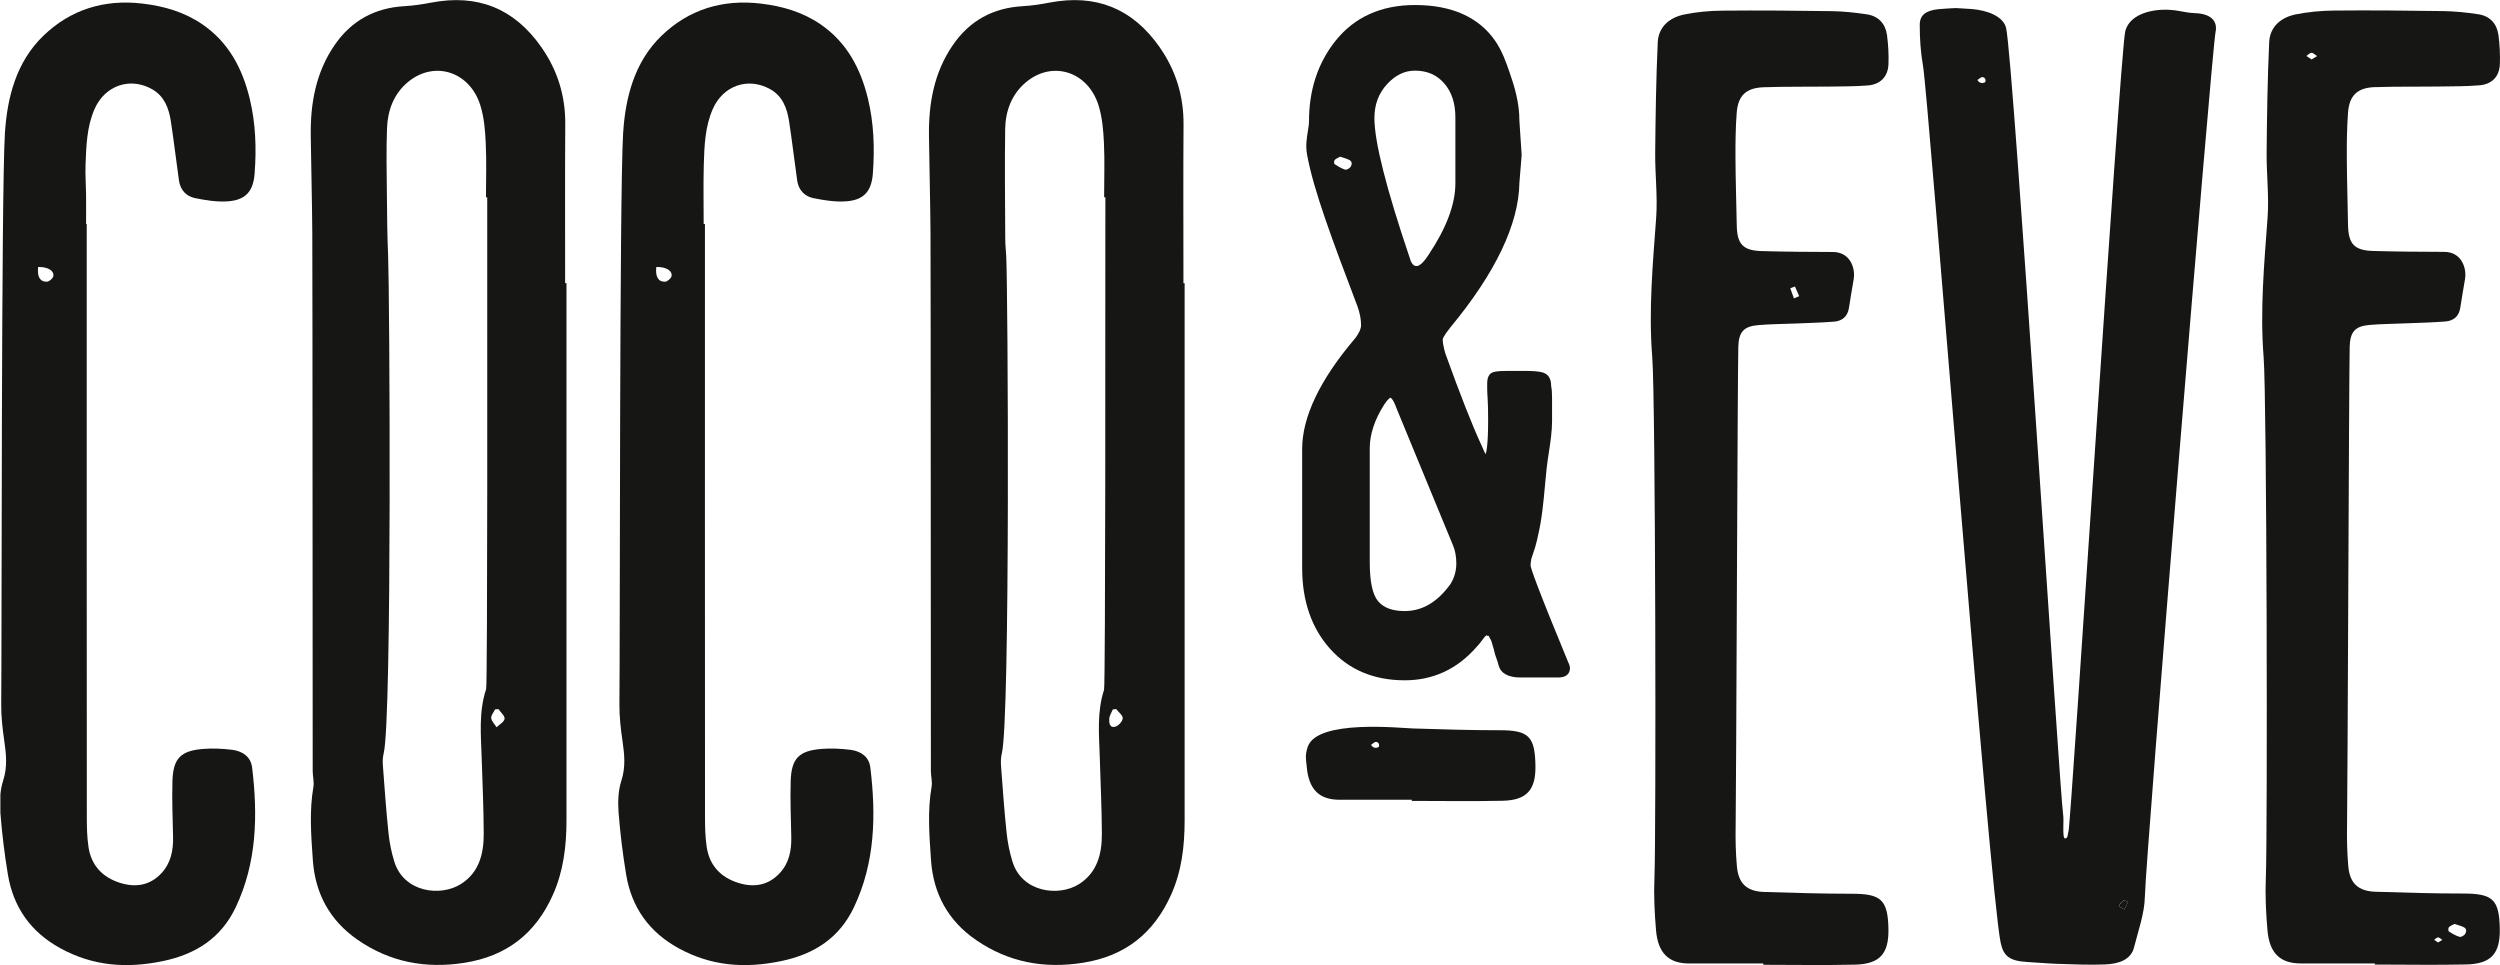
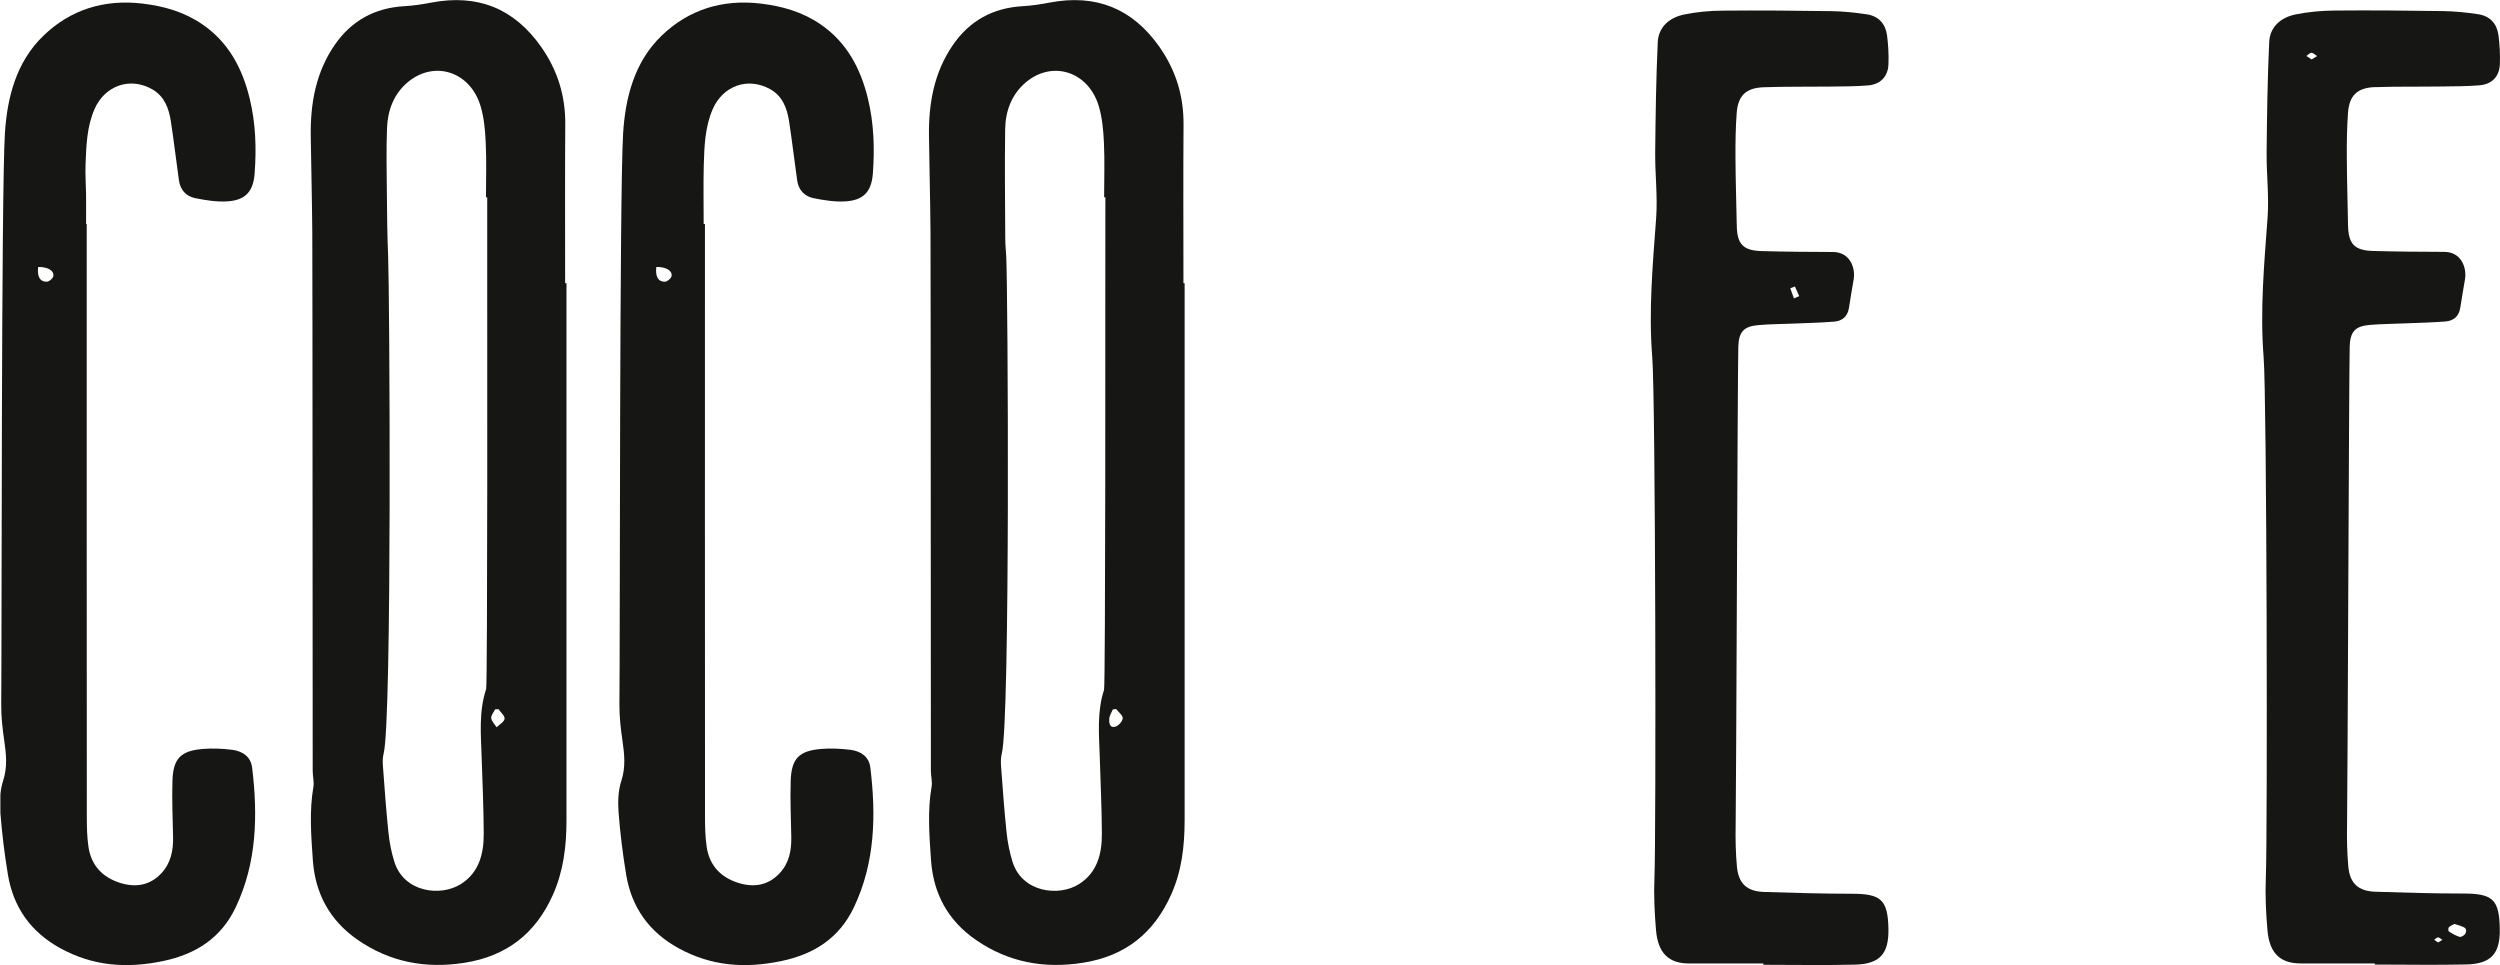
<svg xmlns="http://www.w3.org/2000/svg" id="Layer_2" width="28.222cm" height="10.895cm" viewBox="0 0 800.003 308.821">
  <defs>
    <style>.cls-1{fill-rule:evenodd;}.cls-1,.cls-2{fill:#161615;}.cls-3{clip-path:url(#clippath);}.cls-4{fill:none;}</style>
    <clipPath id="clippath">
      <rect class="cls-4" x=".123" width="799.88" height="308.82" />
    </clipPath>
  </defs>
  <g id="Layer_1-2">
    <g>
      <path class="cls-1" d="m547.353,96.4c.65.03,1.27.73,1.9,1.14-.57.35-1.14.7-1.9,1.15-.7-.47-1.23-.83-1.77-1.2.6-.39,1.21-1.11,1.77-1.09" />
      <path class="cls-1" d="m554.723,90.33c1.62.56,3.16.87,4.43,1.61,1.18.68.96,2.15.3,3.02-.5.68-1.81,1.4-2.47,1.2-1.7-.52-3.28-1.48-4.78-2.46-.3-.2-.31-1.51.03-1.88.61-.64,1.57-.98,2.49-1.5" />
-       <path class="cls-1" d="m441.183,239.02c-.88.48-1.75.41-2.44-.68.83-.52,1.45-1.55,2.4-.49.22.24.21,1.08.04,1.17m38.56-5.35c-9.2,0-18.39-.28-27.56-.57-4.15-.13-30.5-2.94-33.66,5.76-1.04,2.92-.54,4.37-.38,6.32.59,7.43,4,10.73,10.49,10.73,7.71.02,15.43,0,23.13,0v.37c9.7,0,19.41.17,29.1-.04,7.72-.19,10.6-3.49,10.48-11.18-.15-9.53-2.21-11.4-11.6-11.4" />
      <g class="cls-3">
        <g>
-           <path class="cls-2" d="m464.133,186.92c-4.21,5.79-9.01,8.61-14.66,8.61-3.84,0-6.68-1.03-8.44-3.1-1.8-2.09-2.71-6.28-2.71-12.44v-36.6c0-4.4,1.55-9.09,4.6-13.9,1.36-2.07,2.01-2.23,2.06-2.23.06.02.84.35,1.97,3.56l17.97,43.59c.73,1.67,1.1,3.65,1.1,5.89,0,2.4-.65,4.63-1.89,6.62m-20.28-159.99c2.69-2.92,5.62-4.33,8.91-4.33,3.89,0,6.95,1.3,9.34,4.02,2.4,2.7,3.62,6.37,3.62,10.91v21.17c0,6.6-2.85,14.23-8.5,22.7-2.13,3.36-3.41,3.73-3.86,3.73-.42,0-1.55,0-2.24-2.59-7.5-22.15-11.31-37.2-11.31-44.71,0-4.39,1.33-7.95,4.05-10.9m-11.7,26.49c-.36.48-1.27,1-1.74.85-1.18-.38-2.29-1.06-3.35-1.75-.2-.15-.21-1.08.02-1.32.43-.47,1.1-.7,1.75-1.07,1.15.41,2.22.62,3.1,1.15.84.48.67,1.5.22,2.14m69.81,158.85c-10.49-25.35-12.14-30.54-12.19-31.35,0-.54.09-1.28.24-2.08l1.21-3.68c.41-1.42.71-2.66.91-3.67,1.28-5.41,1.77-10.86,2.25-16.12.16-1.74.31-3.46.5-5.17.19-1.85.47-3.68.75-5.49.5-3.28,1.02-6.68,1.02-10.09v-6.95c0-2.27-.11-3.02-.17-3.4-.12-.6-.13-.82-.13-.82,0-1.83-.57-3.11-1.71-3.83-.64-.41-1.97-.93-6.28-.93h-6.29c-3.15,0-4.16.31-4.68.57-1.5.76-1.5,2.88-1.5,3.56v1.51c0,.62.04,1.75.15,3.4.1,1.61.15,3.82.15,6.58,0,8.27-.57,10.46-.83,11.02-.18-.36-.55-1.12-1.24-2.72-2.96-6.37-6.88-16.32-11.61-29.48-.56-1.9-.85-3.42-.85-4.54,0-.08.09-.9,2.44-3.82,14.46-17.46,21.89-33.07,22.1-46.3l.72-8.88-.72-10.89c0-5.72-1.52-10.87-3.02-15.17l-.05-.17c-1.22-3.52-2.49-7.15-4.76-10.41-5.28-7.53-13.89-11.35-25.59-11.35-10.88,0-19.48,3.9-25.56,11.62-5.54,7.02-8.35,15.61-8.35,25.52,0,.98-.18,2.09-.37,3.26-.36,2.16-.76,4.62-.26,7.42,2.09,11.53,8.21,27.66,15.95,48.11l.2.53c.75,2.1,1.14,4.11,1.14,5.99,0,1.15-.63,2.54-1.83,4.12-11.29,13.25-17.02,25.2-17.02,35.5v38.12c0,10.53,3.02,19.22,8.96,25.85,5.97,6.67,14,10.05,23.86,10.05,9.07,0,16.8-3.58,22.93-10.61.64-.65,1.22-1.36,1.76-2.11.64-.89.87-1.16.93-1.22.16-.16.35-.31.57-.46.02-.02.04-.03.05-.04l.22.22h.46c.13.4.31.78.57,1.17.12.19.23.44.3.7.1.44.26.96.47,1.61.18.56.33,1.07.42,1.53.11.57.32,1.27.65,2.14.27.75.52,1.52.72,2.35.75,2.54,3.12,3.82,7.05,3.82h11.97c3.43,0,3.8-2.05,3.8-2.92,0-.57-.14-1.13-.38-1.64" />
          <path class="cls-1" d="m574.383,91.67c-.5.18-.99.38-1.49.57.39,1.08.78,2.16,1.17,3.24.56-.23,1.12-.48,1.68-.72-.46-1.03-.91-2.06-1.36-3.09m-10.1,216.64c-7.92,0-15.85.02-23.77,0-6.49-.02-9.94-3.26-10.58-10.59-.48-5.61-.76-11.27-.51-16.89.56-13.23.36-153.34-.7-166.52-1.2-14.92.16-29.73,1.25-44.58.5-6.9-.37-13.89-.31-20.84.12-11.8.27-23.6.82-35.38.23-4.96,3.8-7.92,8.47-8.88,4.02-.82,8.19-1.21,12.29-1.23,11.63-.12,23.24,0,34.87.16,3.76.06,7.55.45,11.28,1.02,3.72.56,5.97,3,6.46,6.7.39,3.03.57,6.15.46,9.2-.14,4.03-2.56,6.54-6.64,6.86-4.11.32-8.27.3-12.4.36-6.96.08-13.93-.03-20.87.21-5.68.2-8.24,2.65-8.66,8.23-.36,4.74-.41,9.5-.39,14.25.03,7.22.28,14.45.41,21.67.1,6.06,1.98,8.13,8.06,8.28,7.56.22,15.14.26,22.72.29,5.47.02,7.26,5.1,6.63,8.77-.51,3.02-1.05,6.04-1.5,9.08-.43,2.8-2.16,4.24-4.78,4.44-4.21.33-8.43.43-12.66.61-3.87.16-7.75.16-11.61.5-4.72.4-6.23,2.28-6.36,6.97-.24,8.71-.68,144.33-.85,153.04-.09,4.4,0,8.82.4,13.2.49,5.52,3.2,8.01,8.76,8.18,9.33.29,18.67.57,28,.57s11.55,1.88,11.73,11.27c.14,7.93-2.75,11.23-10.72,11.42-9.76.23-19.54.05-29.31.05v-.38h0l.01-.04Z" />
-           <path class="cls-2" d="m678.043,289.85c-.09.18,1.14.76,1.75,1.16.41-.8.81-1.59,1.22-2.38-.45-.2-.89-.41-1.32-.62-.59.61-1.33,1.17-1.64,1.84" />
-           <path class="cls-2" d="m679.803,291c-.63-.39-1.85-.96-1.76-1.15.3-.69,1.05-1.24,1.63-1.83.44.2.89.41,1.32.61-.39.79-.8,1.57-1.2,2.37m-44.54-264.72c-.9.48-1.76.41-2.48-.68.84-.51,1.48-1.54,2.44-.48.21.23.2,1.08.04,1.16m67.34-22.07c-1.63-.07-3.28-.3-4.86-.63-7.46-1.5-16.32.45-17.67,6.54-1.69,7.68-17.34,253.44-18.12,255.76-.31.96-.14,2.4-1.09,2.42-1.04.02-.31-5.87-.65-7.66-.95-5.03-15.88-241.46-18.24-251.65-.87-3.83-6.15-5.73-11.01-6.11-1.56-.12-3.12-.2-5.09-.31-1.6.1-3.62.16-5.61.36-3.94.43-5.94,1.86-5.93,5.02,0,4.33.26,8.7,1.03,12.99,1.7,9.47,21.24,263.04,24.85,280.68.92,4.41,2.95,5.89,8.54,6.21,3.2.17,6.39.49,9.6.59,5.11.15,10.25.41,15.35.19,4.31-.17,8.21-1.5,9.2-5.44,1.35-5.41,3.36-10.84,3.47-16.28.25-12.47,21.44-271.11,22.61-276.61.79-3.69-1.71-5.88-6.36-6.07" />
          <path class="cls-2" d="m780.183,299.95c.46.03.9.51,1.36.81-.41.24-.82.48-1.36.82-.5-.35-.88-.6-1.25-.85.41-.28.85-.79,1.25-.77m3.46-3.25c.44-.46,1.12-.69,1.78-1.06,1.15.4,2.23.62,3.15,1.14.84.49.68,1.53.21,2.15-.36.48-1.28.99-1.75.84-1.21-.37-2.33-1.04-3.41-1.74-.21-.14-.21-1.09.02-1.34m-43.94-277.69c-.66-.43-1.16-.77-1.66-1.11.56-.36,1.12-1.03,1.66-1.01.6.03,1.18.68,1.77,1.05-.53.33-1.05.65-1.77,1.07m20.35,8.87c6.95-.24,13.92-.11,20.88-.21,4.14-.06,8.28-.04,12.4-.37,4.09-.31,6.5-2.82,6.63-6.85.11-3.06-.05-6.16-.45-9.21-.49-3.69-2.75-6.14-6.47-6.69-3.72-.57-7.52-.96-11.27-1.01-11.61-.17-23.23-.29-34.86-.17-4.11.03-8.27.43-12.3,1.23-4.68.96-8.24,3.9-8.47,8.88-.55,11.78-.71,23.59-.82,35.38-.06,6.95.81,13.94.3,20.84-1.09,14.86-2.45,29.68-1.26,44.58,1.05,13.19,1.27,153.29.71,166.52-.24,5.61.03,11.28.52,16.89.63,7.32,4.07,10.58,10.57,10.6,7.93.03,15.85,0,23.77,0v.36c9.77,0,19.54.19,29.3-.03,7.98-.2,10.85-3.49,10.7-11.43-.16-9.4-2.28-11.27-11.71-11.27s-18.67-.28-28.01-.57c-5.56-.17-8.27-2.65-8.76-8.17-.38-4.38-.48-8.8-.39-13.2.17-8.72.61-144.33.84-153.04.14-4.69,1.63-6.57,6.37-6.97,3.85-.33,7.74-.33,11.59-.51,4.23-.16,8.45-.27,12.66-.59,2.63-.22,4.36-1.64,4.78-4.45.45-3.03.99-6.06,1.5-9.08.62-3.65-1.18-8.74-6.63-8.75-7.58-.03-15.16-.07-22.73-.29-6.08-.17-7.95-2.24-8.07-8.28-.11-7.22-.36-14.46-.39-21.68-.03-4.75.04-9.5.38-14.25.42-5.58,2.96-8.03,8.66-8.23" />
          <path class="cls-1" d="m159.533,226.92c-.36.02-.72.04-1.09.06-.45.93-1.35,1.92-1.25,2.8.12,1.03,1.1,1.96,1.71,2.94.91-.9,2.43-1.71,2.56-2.72.13-.92-1.23-2.04-1.94-3.08m-3.62-163.79h-.39c0-5.81.21-11.61-.08-17.4-.18-3.99-.52-8.11-1.69-11.91-3.33-10.9-14.66-14.58-23.13-7.63-4.6,3.78-6.57,9.11-6.77,14.9-.26,7.03-.11,14.06-.04,21.1.05,6.59.12,13.17.4,19.76.46,10.87,1.29,148.37-1.43,159.13-.34,1.32-.35,2.79-.23,4.17.53,7.09,1.03,14.17,1.77,21.25.32,3.1.94,6.24,1.87,9.22,3.03,9.84,14.74,11.27,21.22,7.22,5.95-3.72,7.42-9.79,7.39-16.25-.03-8.07-.4-16.17-.66-24.24-.23-7.36-.97-14.72,1.43-21.93.49-1.44.35-129.74.35-131.3.03-8.7,0-17.4,0-26.09m25.36,27.45c0,15.12.02,156.82,0,171.94,0,8.21-.95,16.23-4.38,23.89-5.55,12.36-14.79,19.55-28.26,21.68-12.48,1.96-23.95-.23-34.29-7.43-8.81-6.13-13.51-14.75-14.24-25.5-.54-7.81-1.16-15.59.19-23.39.27-1.6-.22-3.31-.23-4.98-.05-15.28-.03-157.16-.13-172.44-.08-10.27-.35-20.55-.49-30.83-.15-10.47,1.63-20.46,7.75-29.28,5.36-7.7,12.79-11.73,22.19-12.27,2.88-.17,5.75-.58,8.59-1.14,14.83-2.84,26.55,1.82,35.23,14.21,5.21,7.43,7.75,15.6,7.68,24.7-.11,16.96-.04,33.91-.04,50.86h.42l.01-.02Z" />
          <path class="cls-1" d="m357.183,226.88c-.36.04-.7.09-1.07.13-.4.97-1.07,1.93-1.14,2.93-.1,1.23.03,3.06,1.86,2.61,1.04-.24,2.36-1.7,2.44-2.7.07-.93-1.34-1.97-2.1-2.96m-3.45-163.78h-.4c0-5.8.21-11.61-.06-17.4-.19-3.99-.54-8.11-1.7-11.91-3.35-10.89-14.69-14.55-23.14-7.59-4.67,3.85-6.69,9.27-6.77,15.17-.17,11.68-.02,23.38.03,35.07,0,1.83.21,3.69.31,5.53.56,10.87,1.3,148.36-1.41,159.12-.34,1.33-.34,2.79-.24,4.17.53,7.1,1.03,14.18,1.78,21.25.32,3.1.96,6.24,1.88,9.22,3.03,9.83,14.76,11.25,21.22,7.21,5.95-3.74,7.42-9.81,7.38-16.27-.05-8.16-.43-16.33-.68-24.5-.22-7.18-.94-14.38,1.37-21.42.5-1.54.4-129.89.41-131.55.03-8.7.02-17.39.02-26.09m25.36,27.53c0,15.11.02,156.83,0,171.93-.02,8.13-.91,16.07-4.29,23.64-5.52,12.35-14.64,19.68-28.14,21.84-12.48,2.01-23.95-.13-34.33-7.27-8.94-6.15-13.68-14.81-14.41-25.69-.53-7.81-1.15-15.59.2-23.38.28-1.6-.23-3.32-.23-4.98-.05-15.28-.02-157.17-.12-172.45-.08-10.27-.36-20.55-.49-30.83-.14-10.38,1.63-20.29,7.63-29.03,5.37-7.83,12.86-11.92,22.37-12.46,2.88-.16,5.75-.6,8.59-1.15,14.84-2.83,26.55,1.86,35.22,14.27,5.19,7.43,7.7,15.6,7.65,24.7-.12,16.95-.03,33.91-.03,50.85h.42l-.04.01Z" />
          <path class="cls-1" d="m210.023,85.42c-.37,3.05.6,4.8,2.78,4.72.76-.03,1.99-1.1,2.1-1.82.26-1.78-1.84-2.95-4.88-2.9m15.56-13.75c0,20.99-.03,168.59.02,189.6,0,3.25.06,6.53.54,9.74.87,5.95,4.53,9.78,10.2,11.53,4.88,1.5,9.42.82,13.08-3.05,3.1-3.27,3.88-7.35,3.79-11.69-.12-5.97-.38-11.96-.19-17.92.23-7.21,2.67-9.67,9.91-10.24,3.04-.24,6.15-.08,9.19.29,3.3.42,5.97,2.15,6.39,5.7,1.85,15.26,1.53,30.36-5.22,44.62-4.65,9.84-12.64,15.06-23.32,17.29-11.61,2.42-22.43,1.61-32.88-4.14-9.4-5.18-15-13.07-16.73-23.57-1.09-6.59-1.91-13.22-2.42-19.86-.25-3.37-.13-7.02.9-10.16,1.4-4.35.98-8.42.36-12.7-.57-3.9-1.03-7.87-.99-11.8.22-18.71,0-164.05,1.19-182.72.71-11.35,3.59-22.77,12.3-31.17,8.73-8.43,19.53-11.71,31.66-10.29,6.88.8,13.41,2.67,19.19,6.63,8.45,5.78,12.86,14.19,15.2,23.85,1.89,7.84,2.16,15.84,1.57,23.83-.43,5.91-3.01,8.68-8.91,9-3.34.19-6.8-.38-10.11-1.04-2.88-.58-4.77-2.63-5.2-5.63-.9-6.33-1.63-12.67-2.6-18.98-.64-4.17-2.1-8.08-6.06-10.27-7.09-3.96-15.07-1.12-18.35,6.35-2.49,5.7-2.7,11.78-2.88,17.81-.17,6.34-.04,12.66-.04,18.99h.41Z" />
          <path class="cls-1" d="m12.213,85.42c-.38,3.03.56,4.78,2.76,4.72.76-.02,2-1.09,2.1-1.81.28-1.76-1.82-2.95-4.86-2.91m15.54-13.74c0,20.99-.02,168.59.03,189.59,0,3.26.05,6.54.53,9.74.88,5.95,4.54,9.78,10.2,11.53,4.87,1.5,9.42.82,13.08-3.05,3.09-3.28,3.88-7.35,3.79-11.69-.13-5.98-.38-11.96-.2-17.93.22-7.21,2.67-9.67,9.92-10.23,3.04-.24,6.15-.08,9.19.29,3.29.42,5.96,2.16,6.39,5.7,1.84,15.27,1.52,30.37-5.22,44.62-4.66,9.84-12.66,15.06-23.33,17.29-11.6,2.42-22.44,1.61-32.88-4.14-9.41-5.18-14.99-13.07-16.73-23.57-1.09-6.59-1.9-13.21-2.41-19.86-.25-3.37-.14-7.01.89-10.16,1.41-4.34.99-8.42.37-12.69-.56-3.9-1.03-7.87-.98-11.8.2-18.72-.01-164.07,1.18-182.72.72-11.36,3.6-22.78,12.31-31.17C22.623,2.99,33.413-.29,45.543,1.13c6.88.8,13.4,2.67,19.19,6.63,8.46,5.79,12.86,14.19,15.19,23.86,1.9,7.84,2.16,15.84,1.56,23.83-.42,5.91-3,8.67-8.91,8.99-3.35.19-6.8-.38-10.11-1.04-2.89-.58-4.77-2.63-5.19-5.64-.91-6.33-1.63-12.66-2.6-18.98-.63-4.08-2.03-7.91-5.83-10.14-7.1-4.15-15.26-1.34-18.58,6.23-2.5,5.7-2.65,11.78-2.89,17.81-.12,3.17.13,6.34.17,9.5.04,3.16,0,6.32,0,9.49h.2l.01.01Z" />
        </g>
      </g>
    </g>
  </g>
</svg>